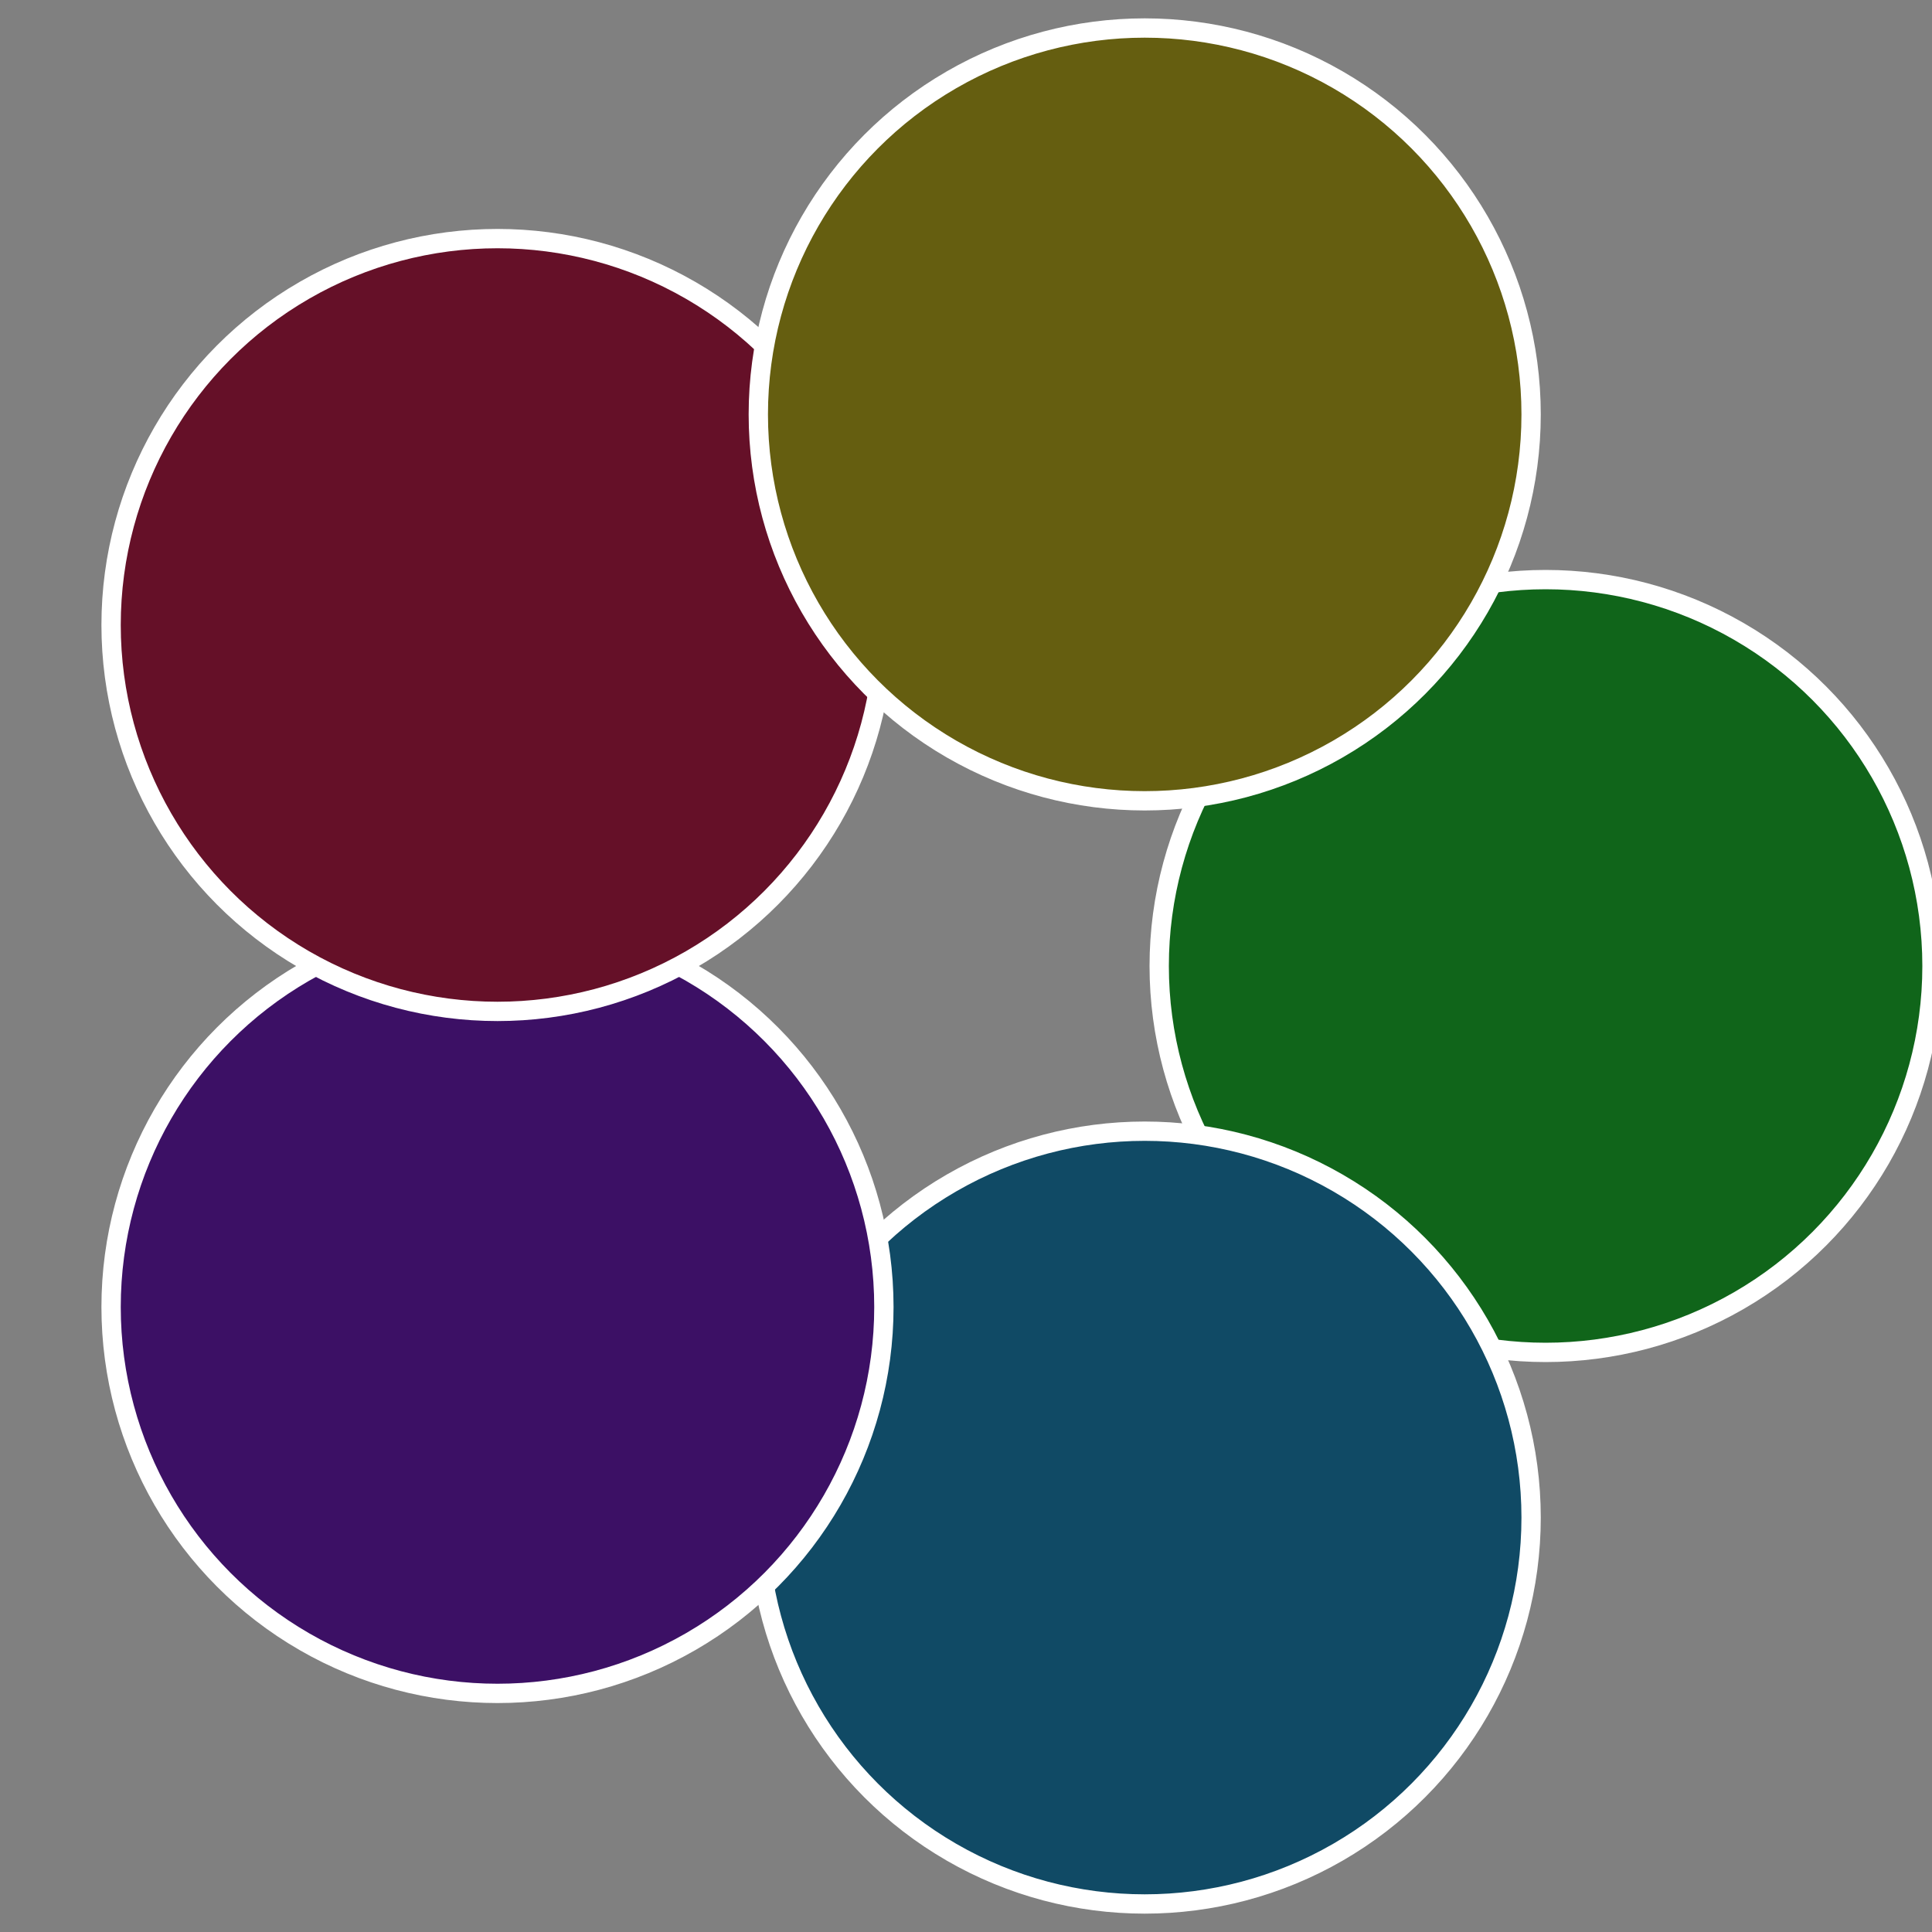
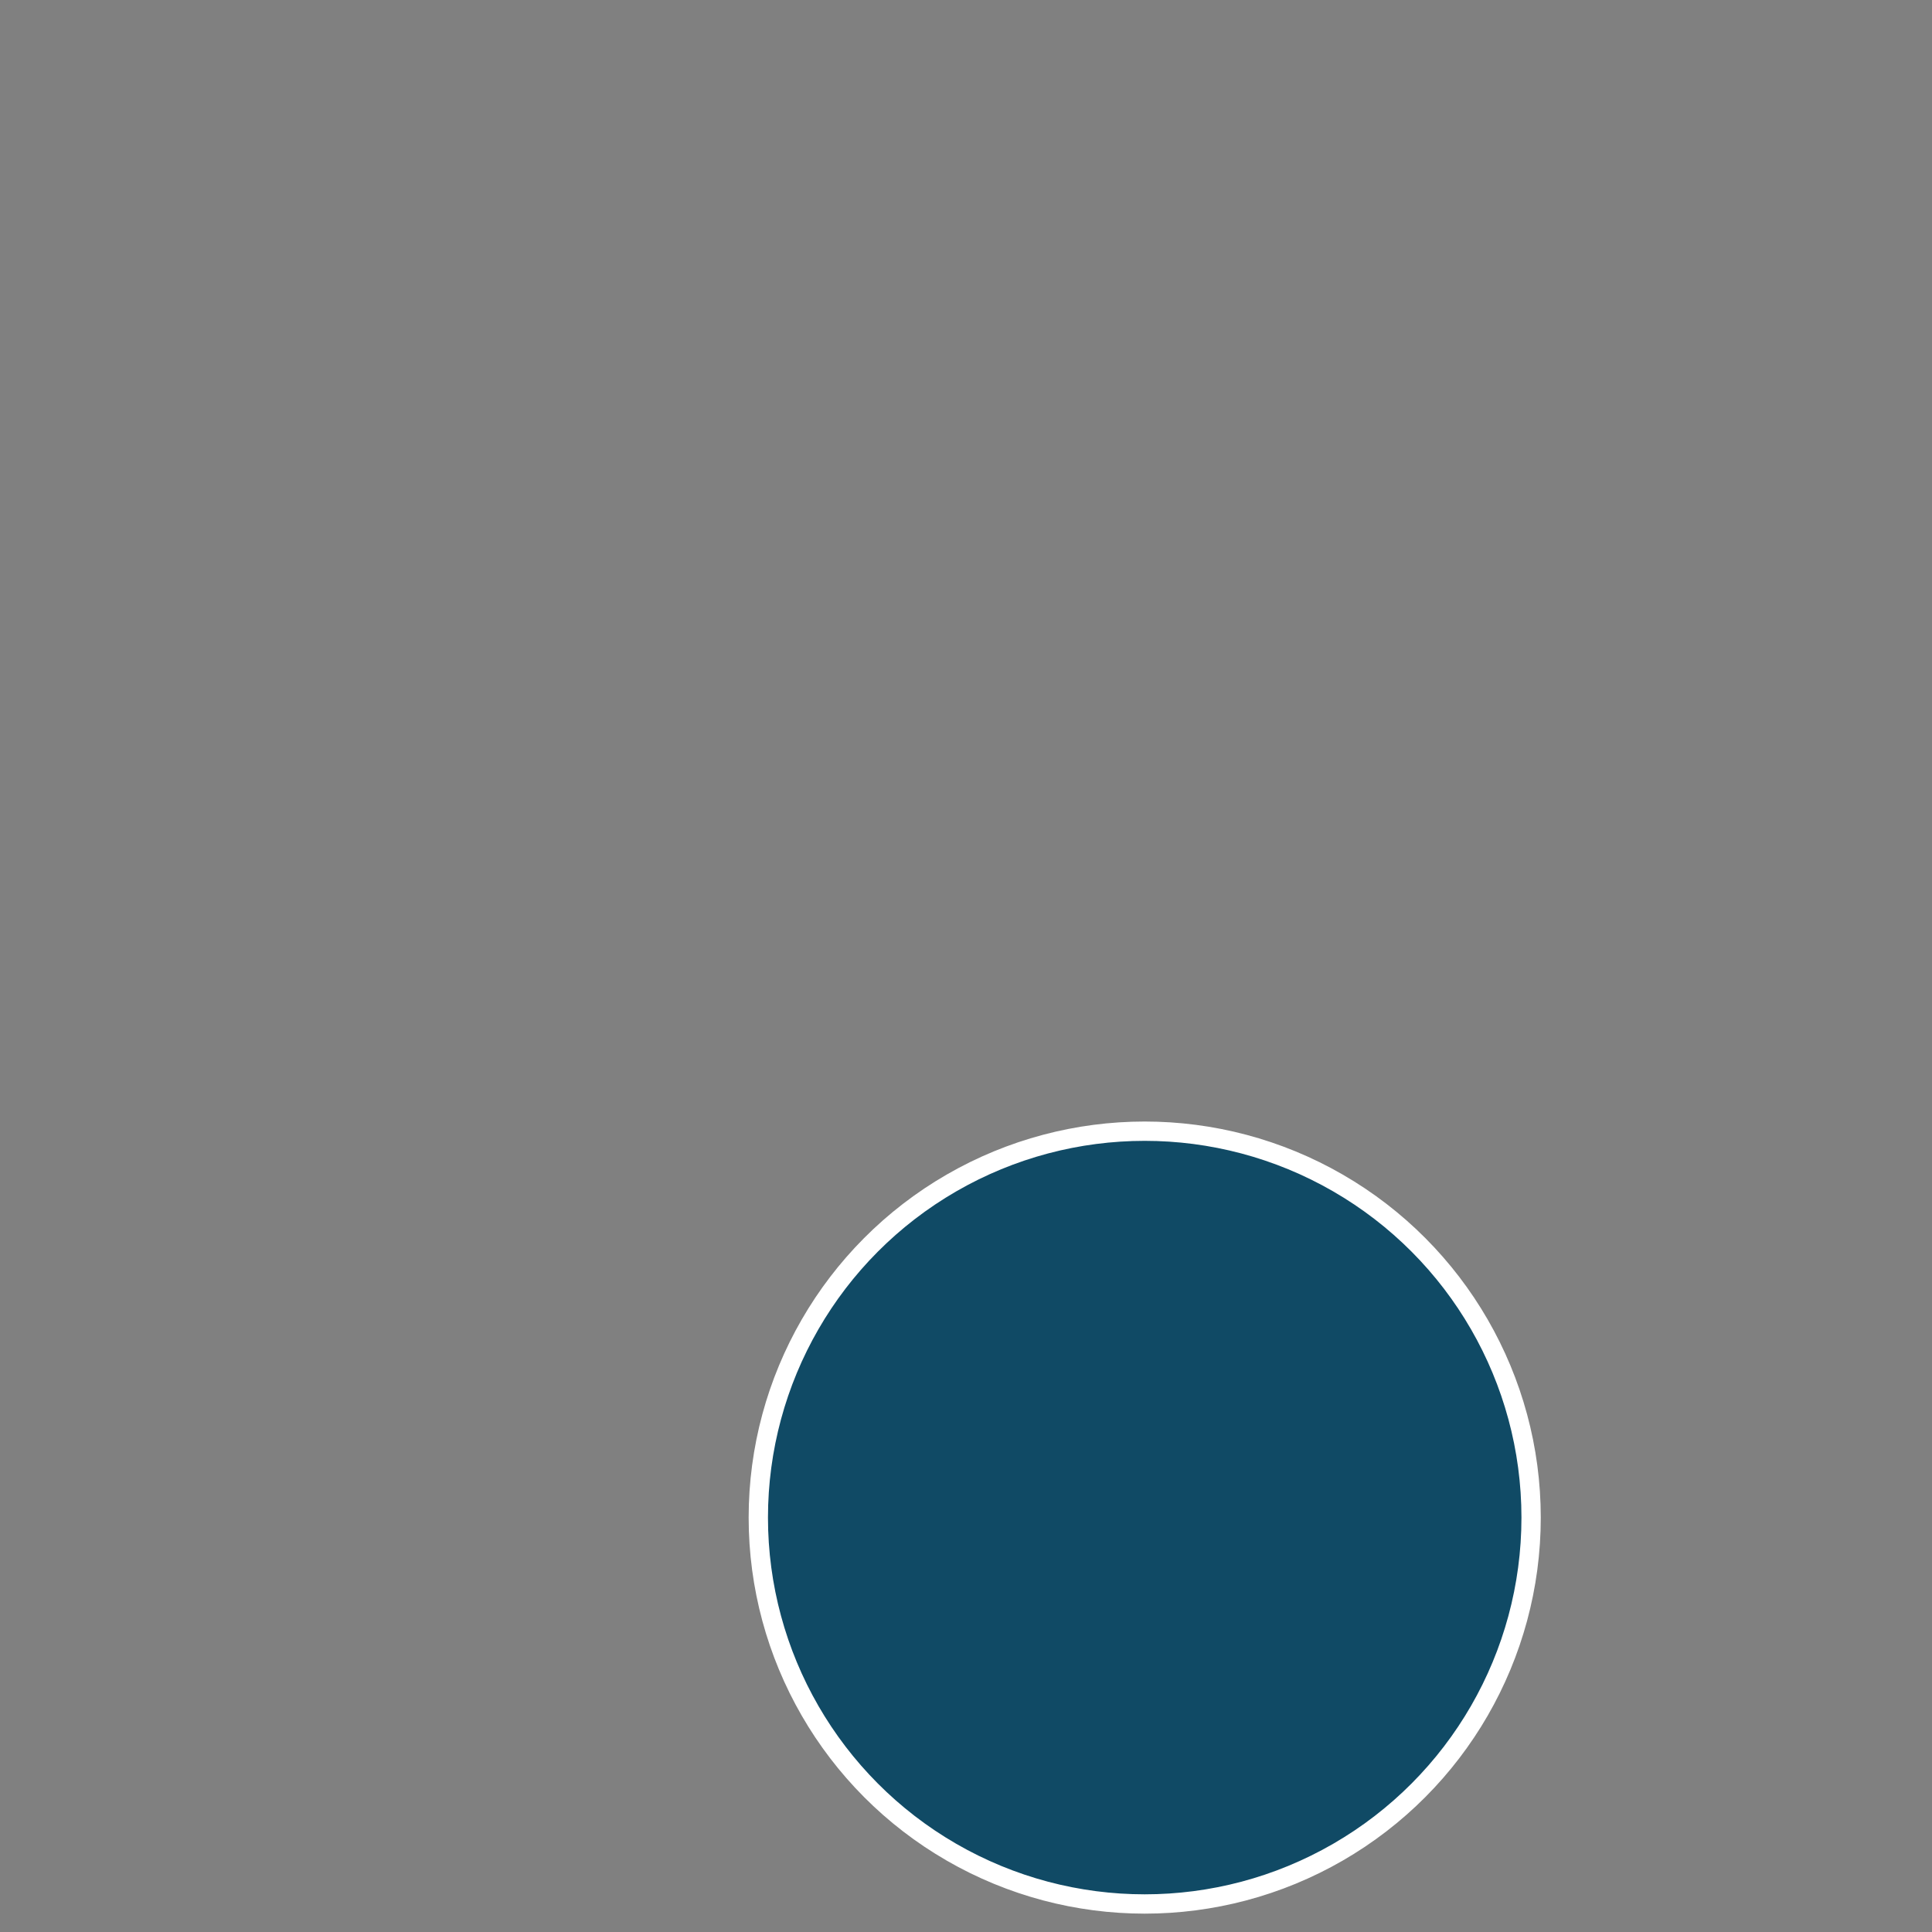
<svg xmlns="http://www.w3.org/2000/svg" width="500" height="500" viewBox="-1 -1 2 2">
  <rect x="-1" y="-1" width="2" height="2" fill="#808080" stroke="none" />
-   <circle cx="0.6" cy="0" r="0.4" fill="#10651a" stroke="#fff" stroke-width="1%" />
  <circle cx="0.185" cy="0.571" r="0.4" fill="#104a65" stroke="#fff" stroke-width="1%" />
-   <circle cx="-0.485" cy="0.353" r="0.4" fill="#3c1065" stroke="#fff" stroke-width="1%" />
-   <circle cx="-0.485" cy="-0.353" r="0.4" fill="#651028" stroke="#fff" stroke-width="1%" />
-   <circle cx="0.185" cy="-0.571" r="0.4" fill="#655e10" stroke="#fff" stroke-width="1%" />
</svg>